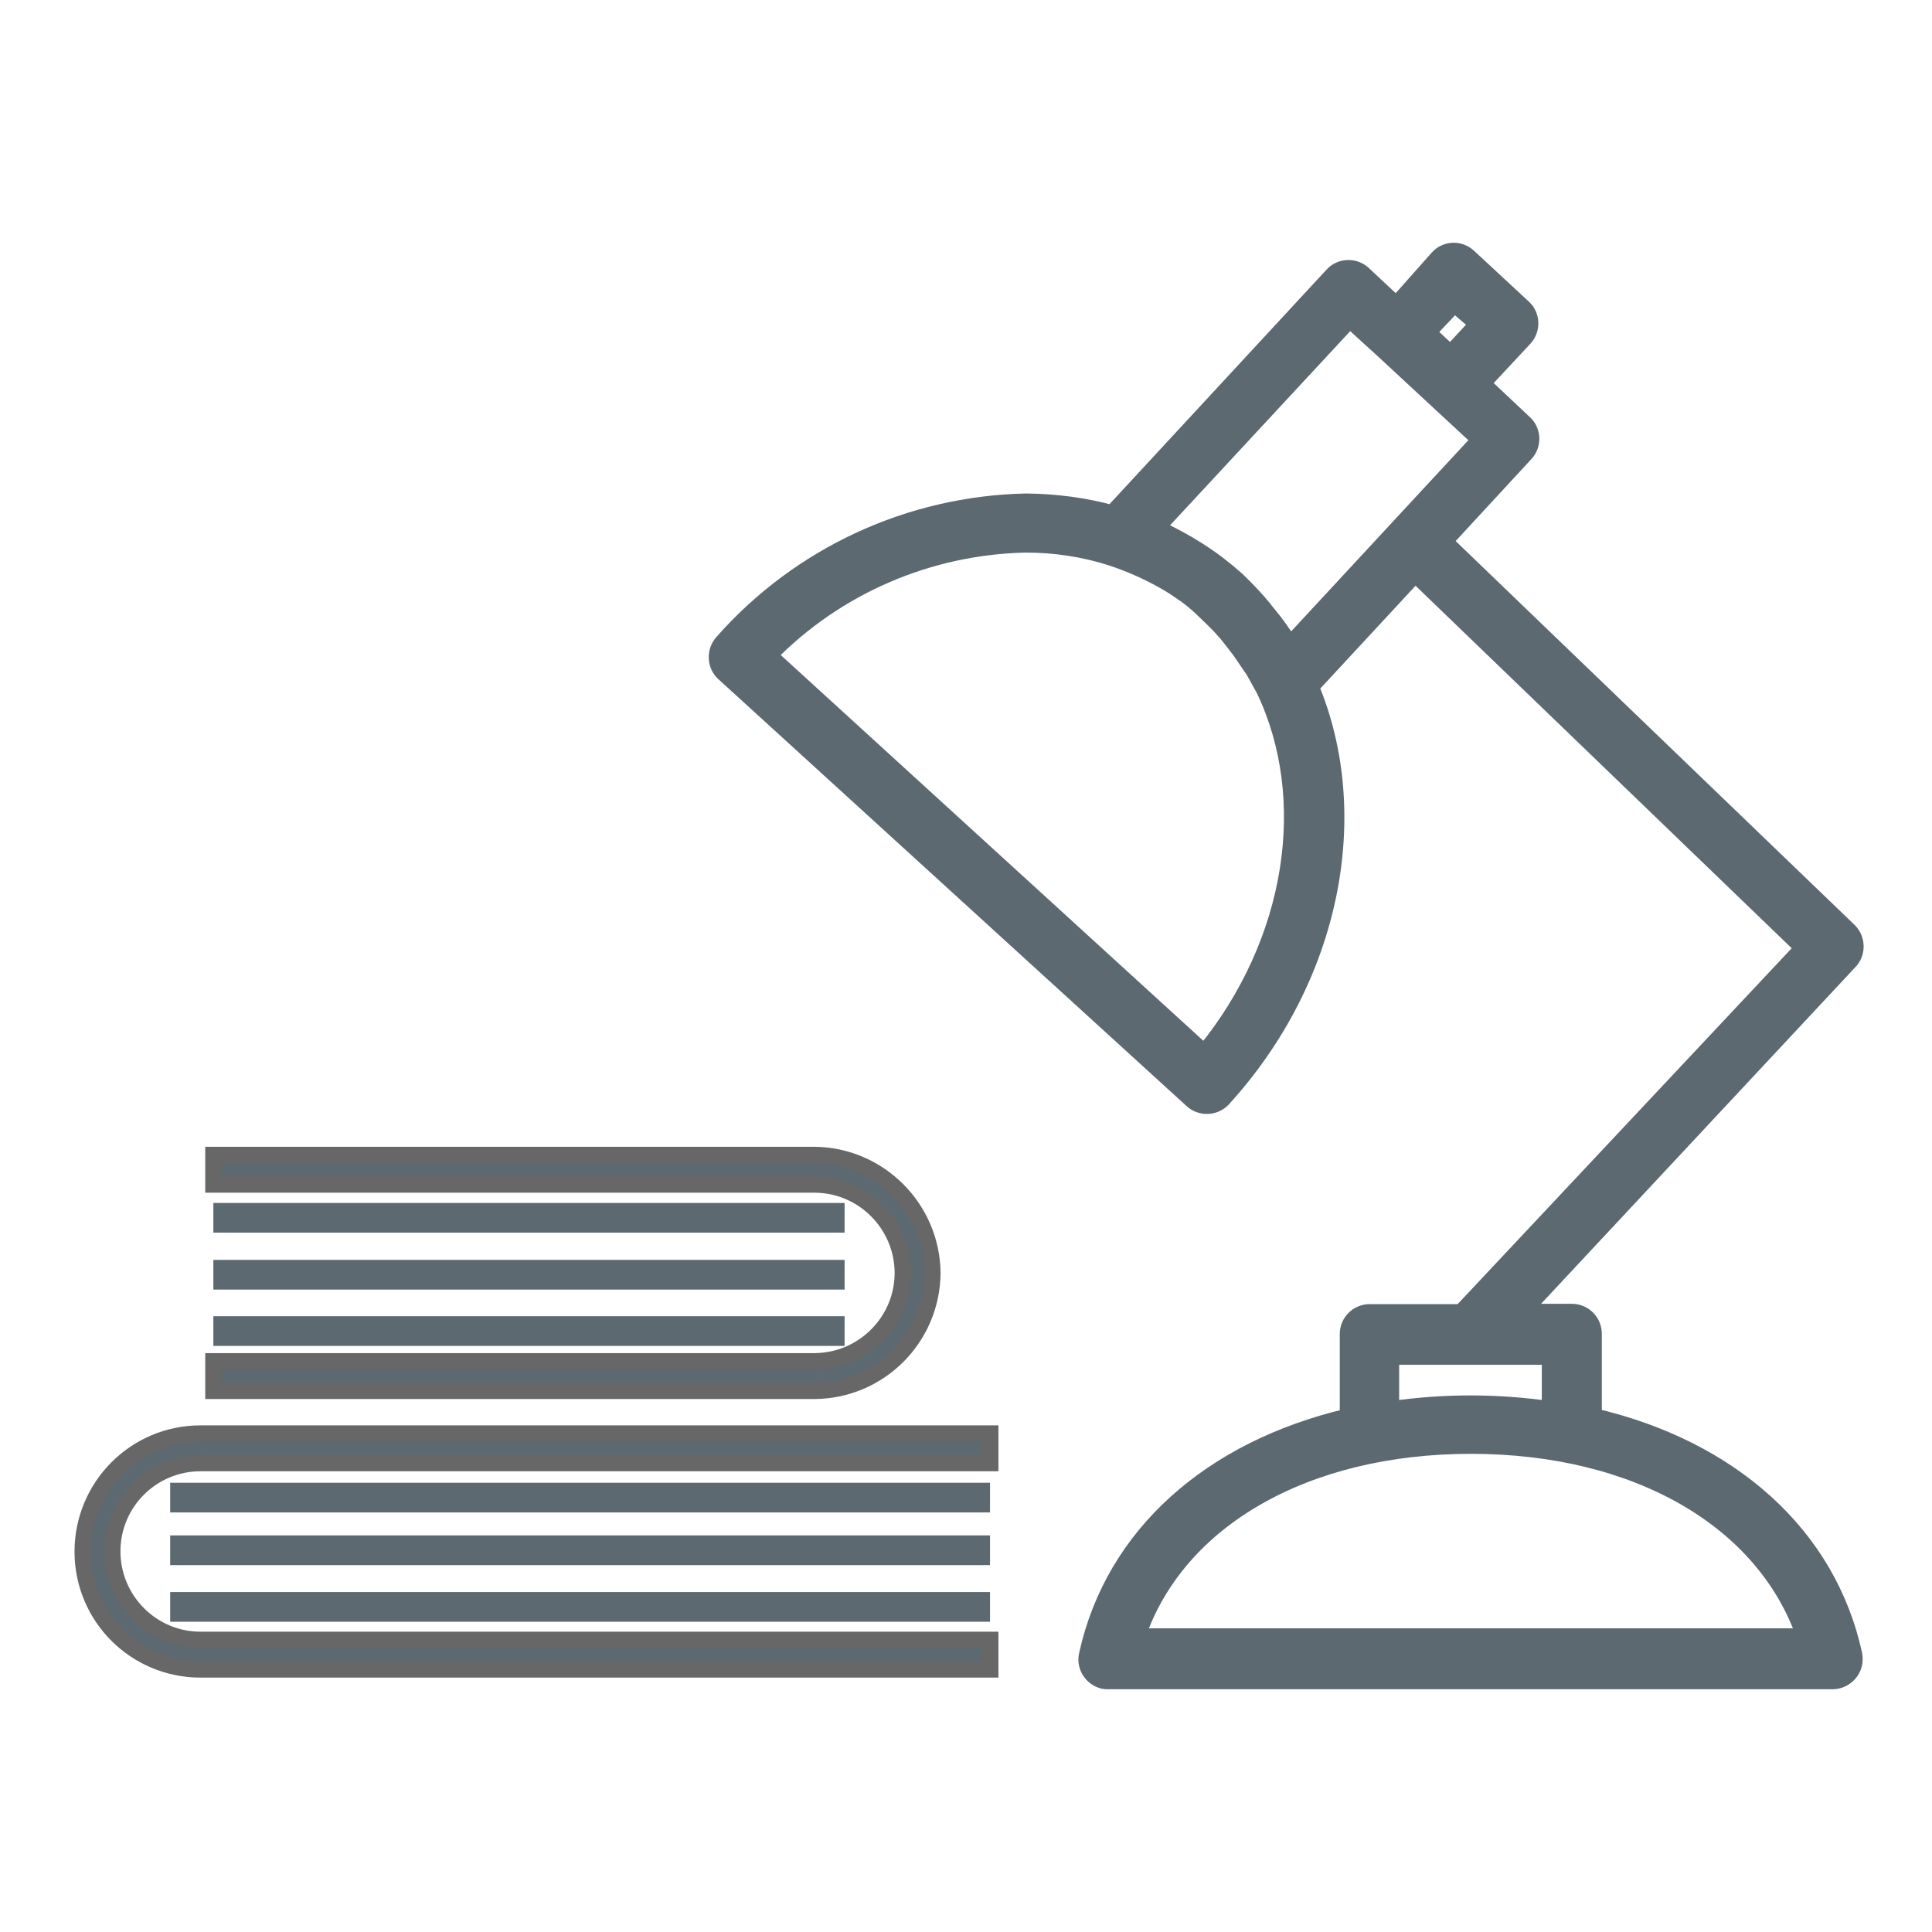
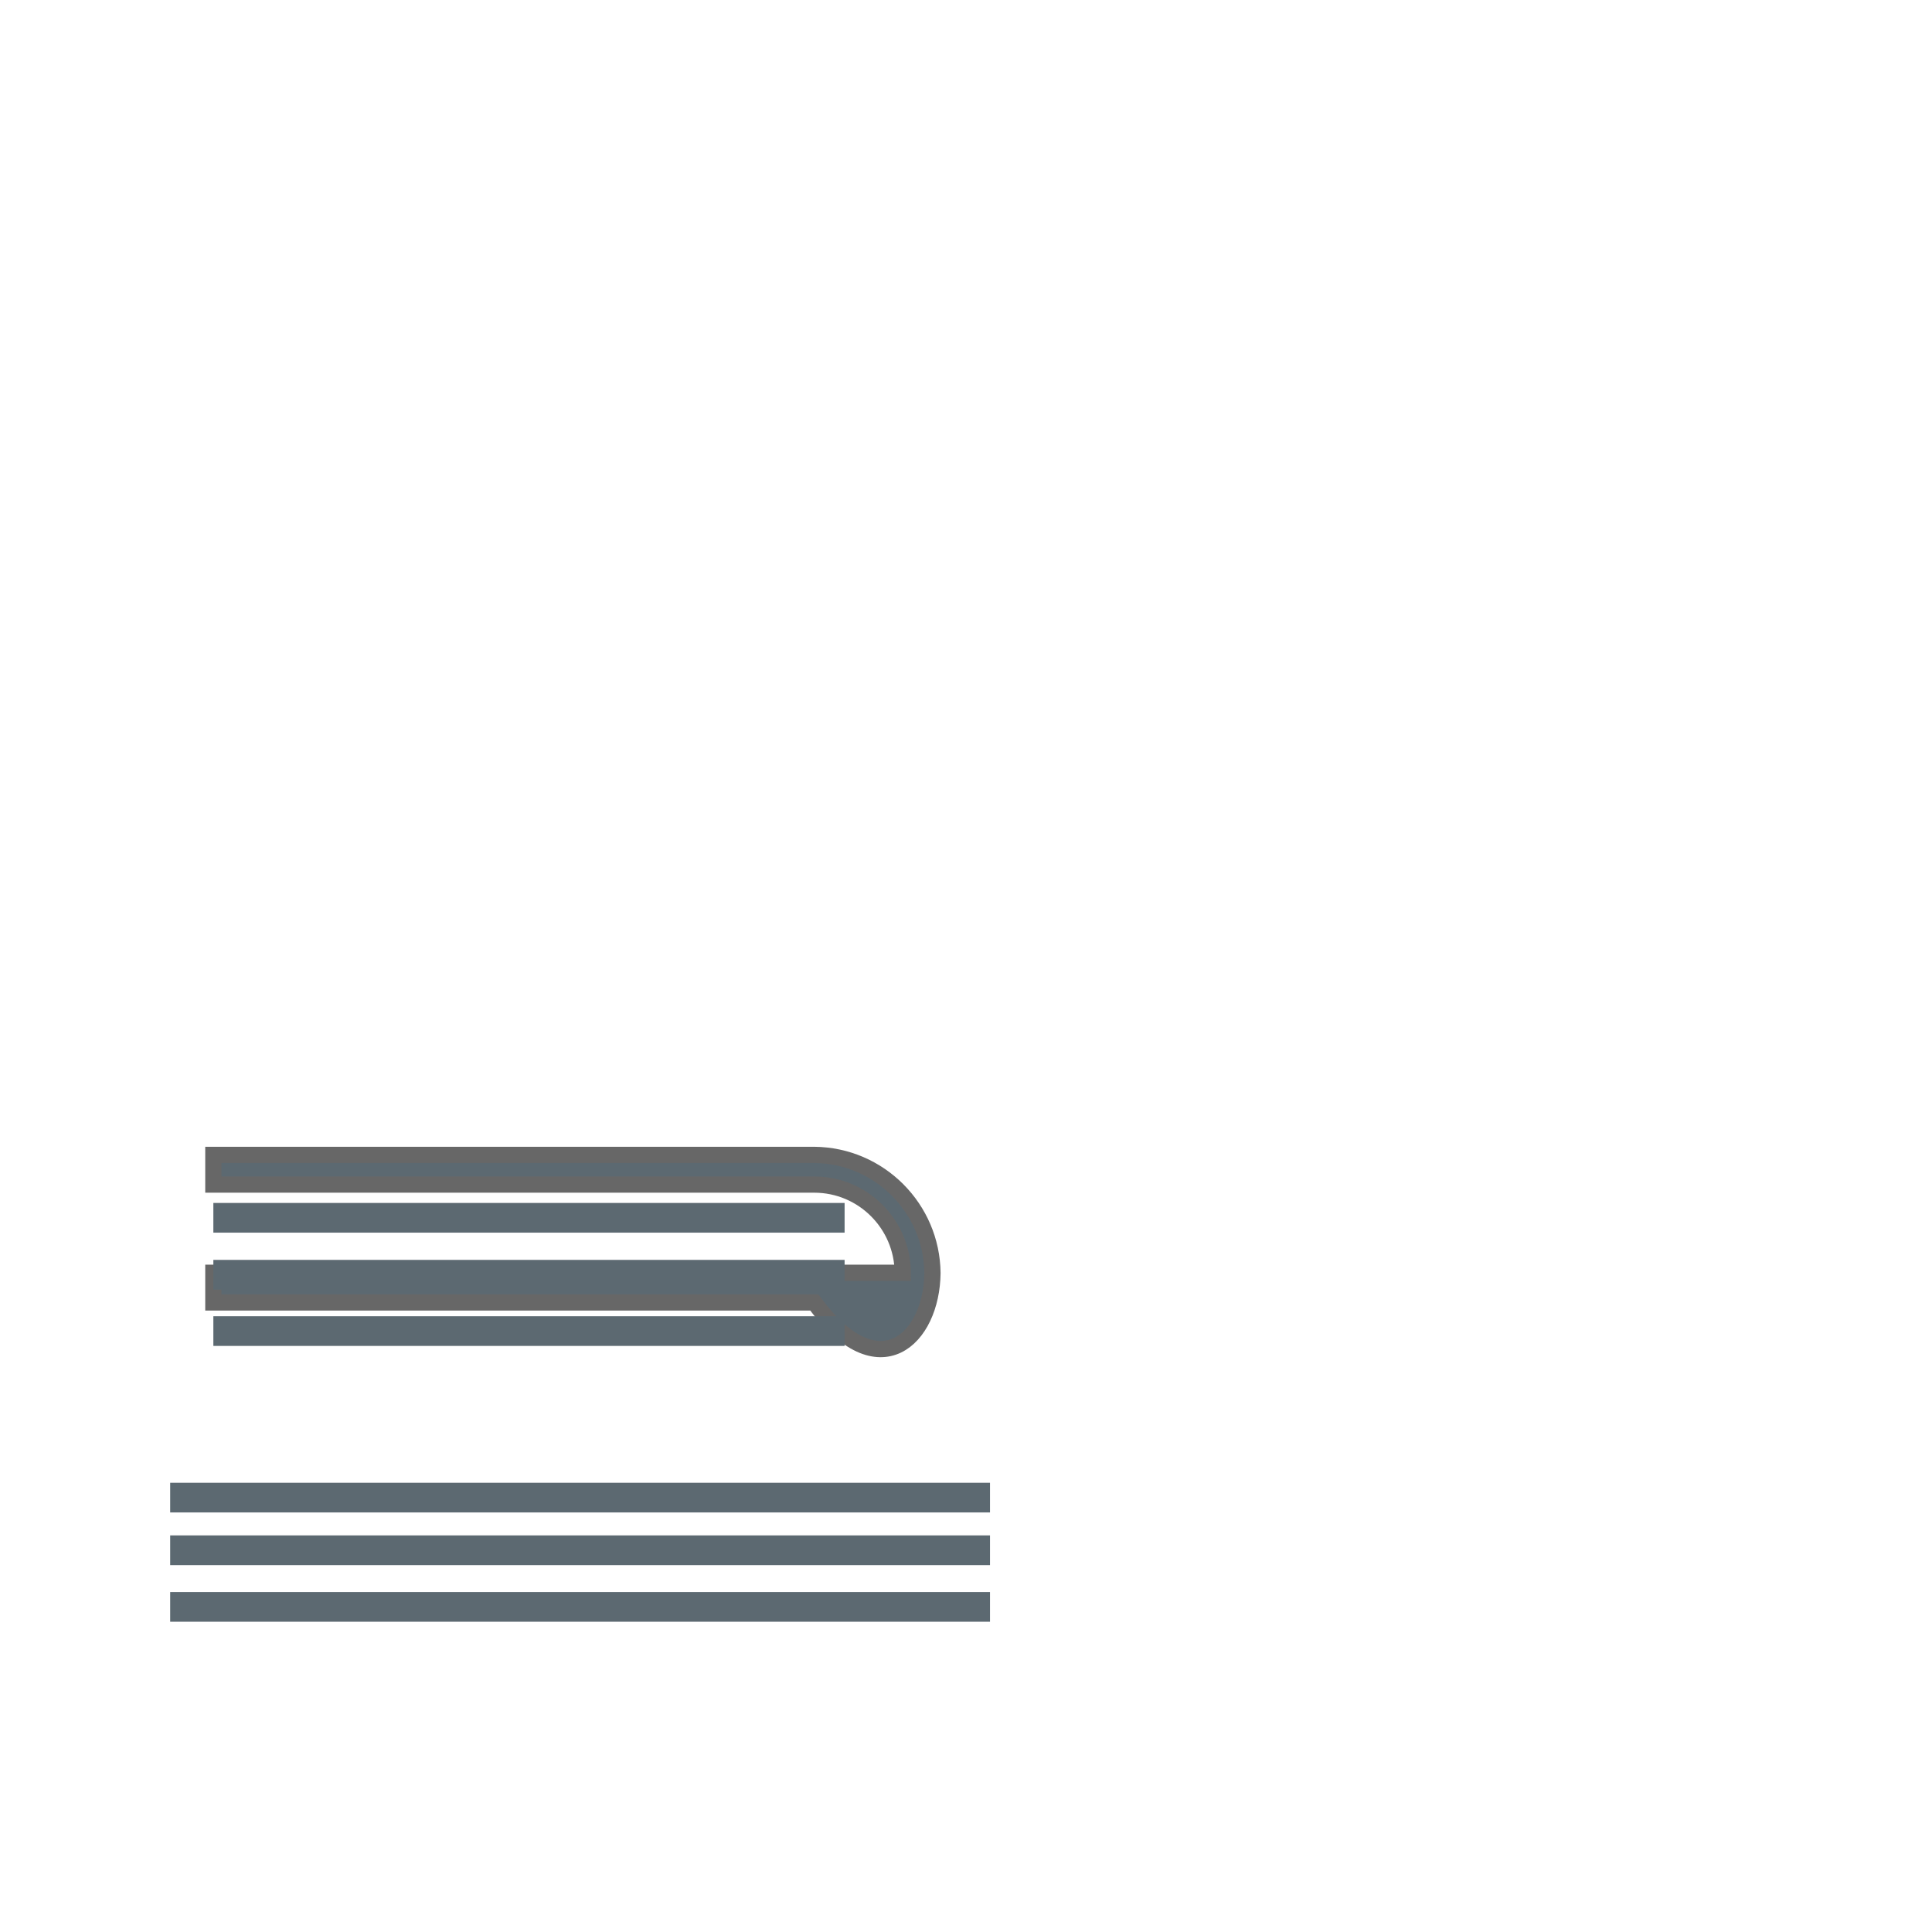
<svg xmlns="http://www.w3.org/2000/svg" version="1.1" id="Ebene_1" x="0px" y="0px" width="595.281px" height="595.275px" viewBox="0 0 595.281 595.275" xml:space="preserve">
  <title>study</title>
-   <path fill="#5C6971" stroke="#5C6971" stroke-width="5" stroke-miterlimit="10" d="M491.045,436.393v-25.467  c0-3.679-3.02-6.697-6.697-6.697h-15.28l100.737-107.907c2.548-2.547,2.548-6.792,0-9.433L445.014,166.814l25.091-27.165  c2.358-2.641,2.265-6.792-0.377-9.244l-13.017-12.262l13.017-13.959c2.452-2.641,2.357-6.98-0.378-9.433l-16.883-15.658  c-1.321-1.226-3.114-1.886-4.811-1.792c-1.793,0.094-3.491,0.848-4.623,2.169l-12.828,14.431l-10.188-9.526  c-2.641-2.452-6.979-2.357-9.431,0.377l-67.914,73.385c-8.678-2.358-17.545-3.49-26.506-3.584  c-35.843,0.754-69.8,16.413-93.569,43.389c-2.453,2.735-2.264,6.98,0.377,9.433l144.317,131.582c2.64,2.452,6.885,2.358,9.431-0.283  c34.239-37.542,43.484-88.005,27.167-127.056l32.163-34.71l119.509,115.169L450.203,404.323H422c-3.68,0-6.697,3.019-6.697,6.697  v25.467c-42.163,9.905-72.252,36.409-80.364,73.385c-0.85,3.584,1.509,7.169,5.092,8.017c0.378,0.095,0.943,0.095,1.321,0.095  h223.265c3.68,0,6.793-3.019,6.793-6.696c0-0.472,0-0.943-0.094-1.415C563.297,472.802,533.113,446.203,491.045,436.393z   M448.128,93.714l7.168,6.13l-8.396,9.056l-6.98-6.509L448.128,93.714z M371.065,324.336L236.936,201.903  c20.845-21.317,49.237-33.485,79.044-34.146c8.961,0,17.92,1.321,26.409,4.056l0,0c5.472,1.793,10.66,4.056,15.752,6.886l0,0  c2.265,1.226,4.435,2.641,6.509,4.15l0.756,0.472c2.168,1.604,4.244,3.396,6.131,5.283c1.98,1.887,3.867,3.679,5.658,5.754  c1.039,1.132,1.982,2.358,2.926,3.584l1.887,2.452c1.131,1.604,2.262,3.302,3.395,5l0.754,1.038c1.133,2.074,2.358,4.15,3.396,6.13  C405.493,245.952,399.078,290.095,371.065,324.336z M390.684,189.641l-1.227-2.076c-2.546-3.112-5.376-6.036-8.3-8.866  c-3.491-3.112-7.075-5.942-11.036-8.489l-1.133-0.754c-4.055-2.547-8.205-4.811-12.639-6.791l59.519-64.141l10.376,9.433l0,0  l16.884,15.657l0,0l12.828,11.885l-58.575,63.198l-0.378-0.849c-1.887-2.925-3.867-5.754-6.037-8.396L390.684,189.641z   M428.601,417.999h48.954v16.225c-16.223-2.358-32.729-2.358-48.954,0v-16.508V417.999z M350.407,504.213  c12.263-35.938,51.69-58.764,102.813-58.764c51.125,0,90.362,22.826,102.813,58.764H350.407z" />
-   <path fill="#5C6971" stroke="#676767" stroke-width="5" stroke-miterlimit="10" d="M61.775,441.676  c-20.091,0-36.315,16.318-36.315,36.409s16.224,36.314,36.315,36.314h243.357v-9.149H61.775c-14.998,0-27.165-12.262-27.165-27.26  c0-14.997,12.167-27.166,27.165-27.166h243.357v-9.148H61.775L61.775,441.676z" />
  <rect x="52.438" y="456.862" fill="#5C6971" width="252.6" height="9.148" />
  <rect x="52.438" y="473.085" fill="#5C6971" width="252.6" height="9.15" />
  <rect x="52.438" y="490.535" fill="#5C6971" width="252.6" height="9.149" />
-   <path fill="#5C6971" stroke="#676767" stroke-width="5" stroke-miterlimit="10" d="M287.305,392.249  c-0.189-19.903-16.318-36.22-36.41-36.409H65.737v9.15h185.158c14.998,0,27.166,12.168,27.26,27.165  c0,14.998-12.168,27.166-27.166,27.259l0,0H65.737v9.15h185.158C270.892,428.469,287.116,412.341,287.305,392.249z" />
+   <path fill="#5C6971" stroke="#676767" stroke-width="5" stroke-miterlimit="10" d="M287.305,392.249  c-0.189-19.903-16.318-36.22-36.41-36.409H65.737v9.15h185.158c14.998,0,27.166,12.168,27.26,27.165  l0,0H65.737v9.15h185.158C270.892,428.469,287.116,412.341,287.305,392.249z" />
  <rect x="65.737" y="405.549" fill="#5C6971" width="194.497" height="9.15" />
  <rect x="65.737" y="388.193" fill="#5C6971" width="194.497" height="9.15" />
  <rect x="65.737" y="370.649" fill="#5C6971" width="194.497" height="9.15" />
</svg>